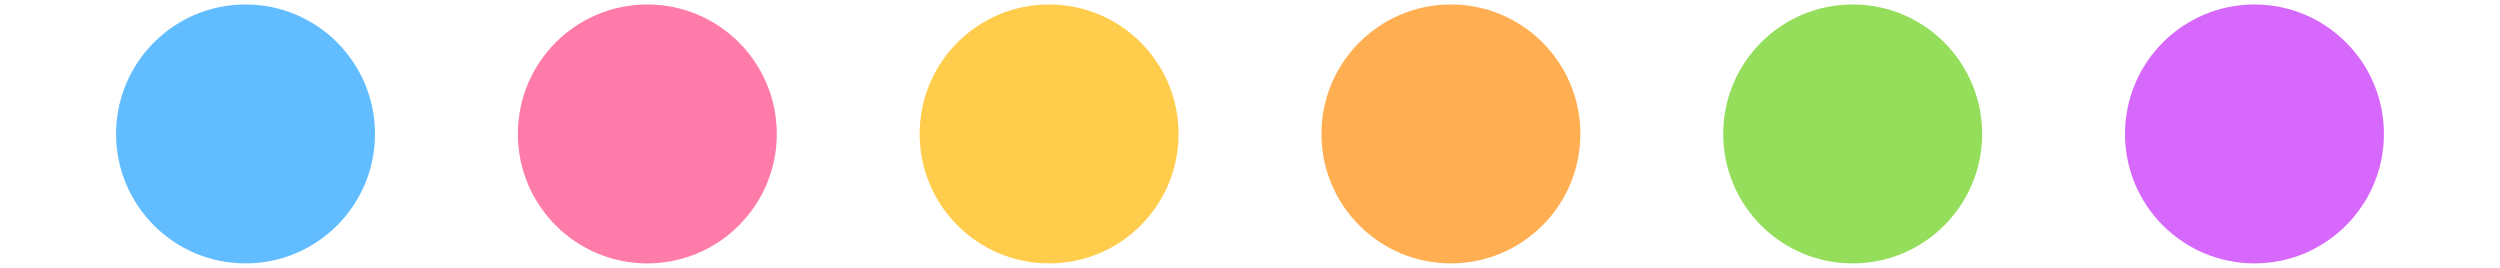
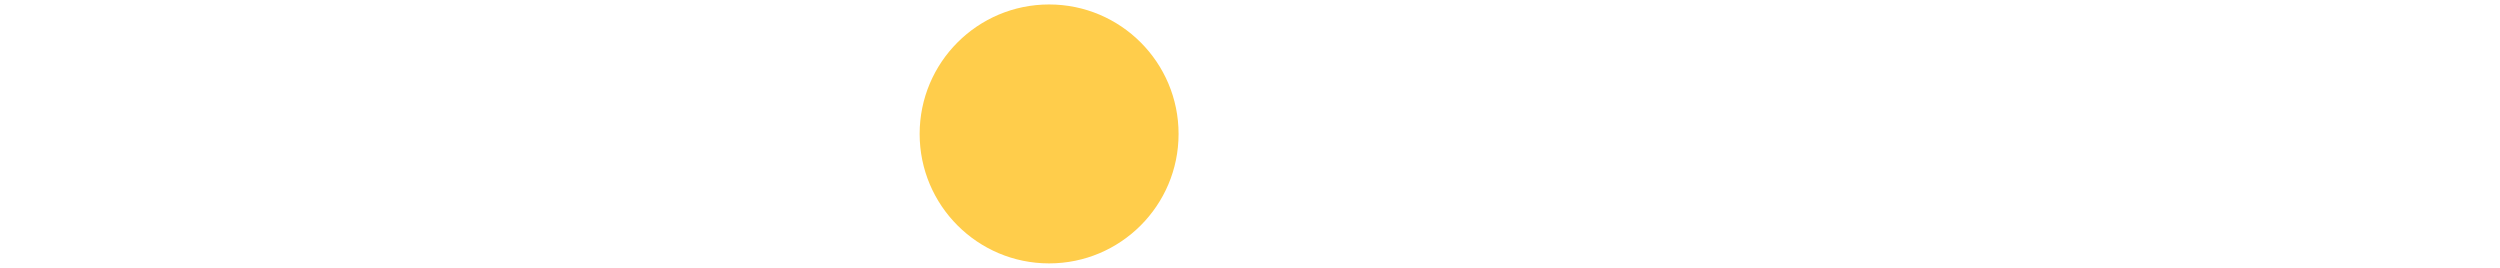
<svg xmlns="http://www.w3.org/2000/svg" width="280" height="30" viewBox="0 0 280 30" fill="none">
-   <circle cx="27.5" cy="15" r="14.5" fill="#61BDFF" />
-   <circle cx="72.5" cy="15" r="14.5" fill="#FE7BAA" />
  <circle cx="117.5" cy="15" r="14.5" fill="#FFCD4B" />
-   <circle cx="162.5" cy="15" r="14.5" fill="#FFAF52" />
-   <circle cx="207.5" cy="15" r="14.5" fill="#94DE5B" />
-   <circle cx="252.5" cy="15" r="14.5" fill="#D669FC" />
</svg>